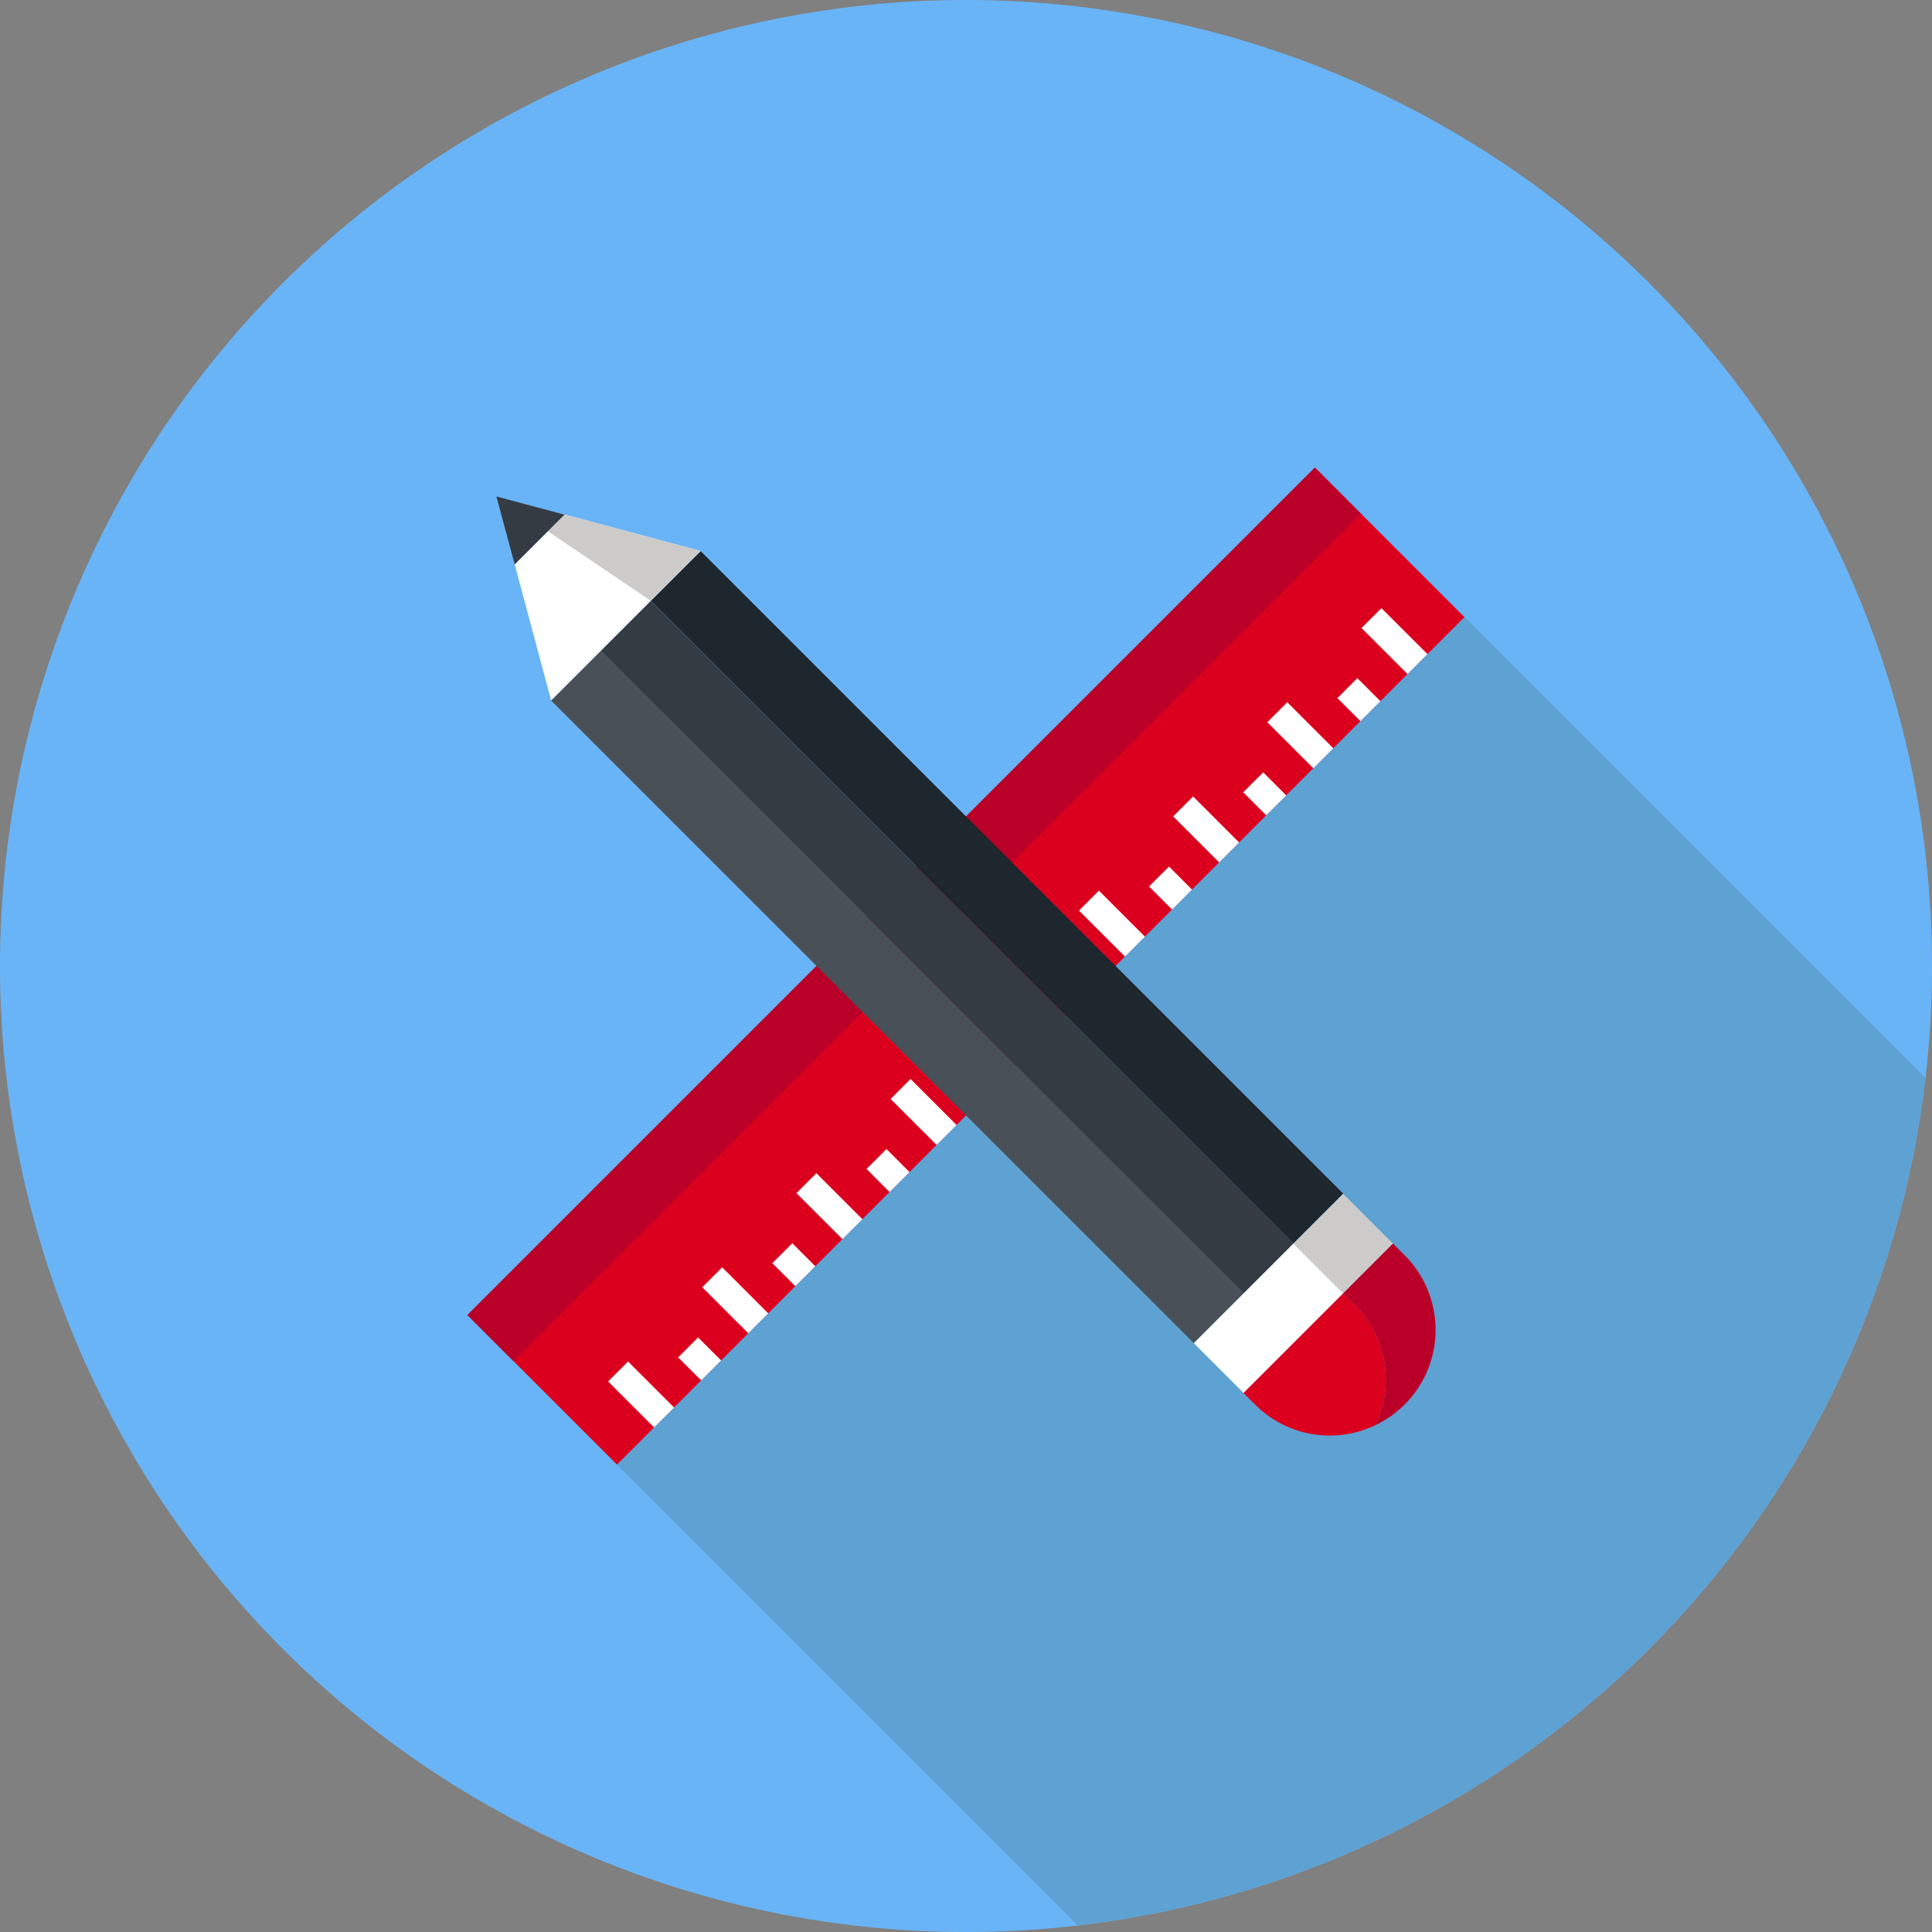
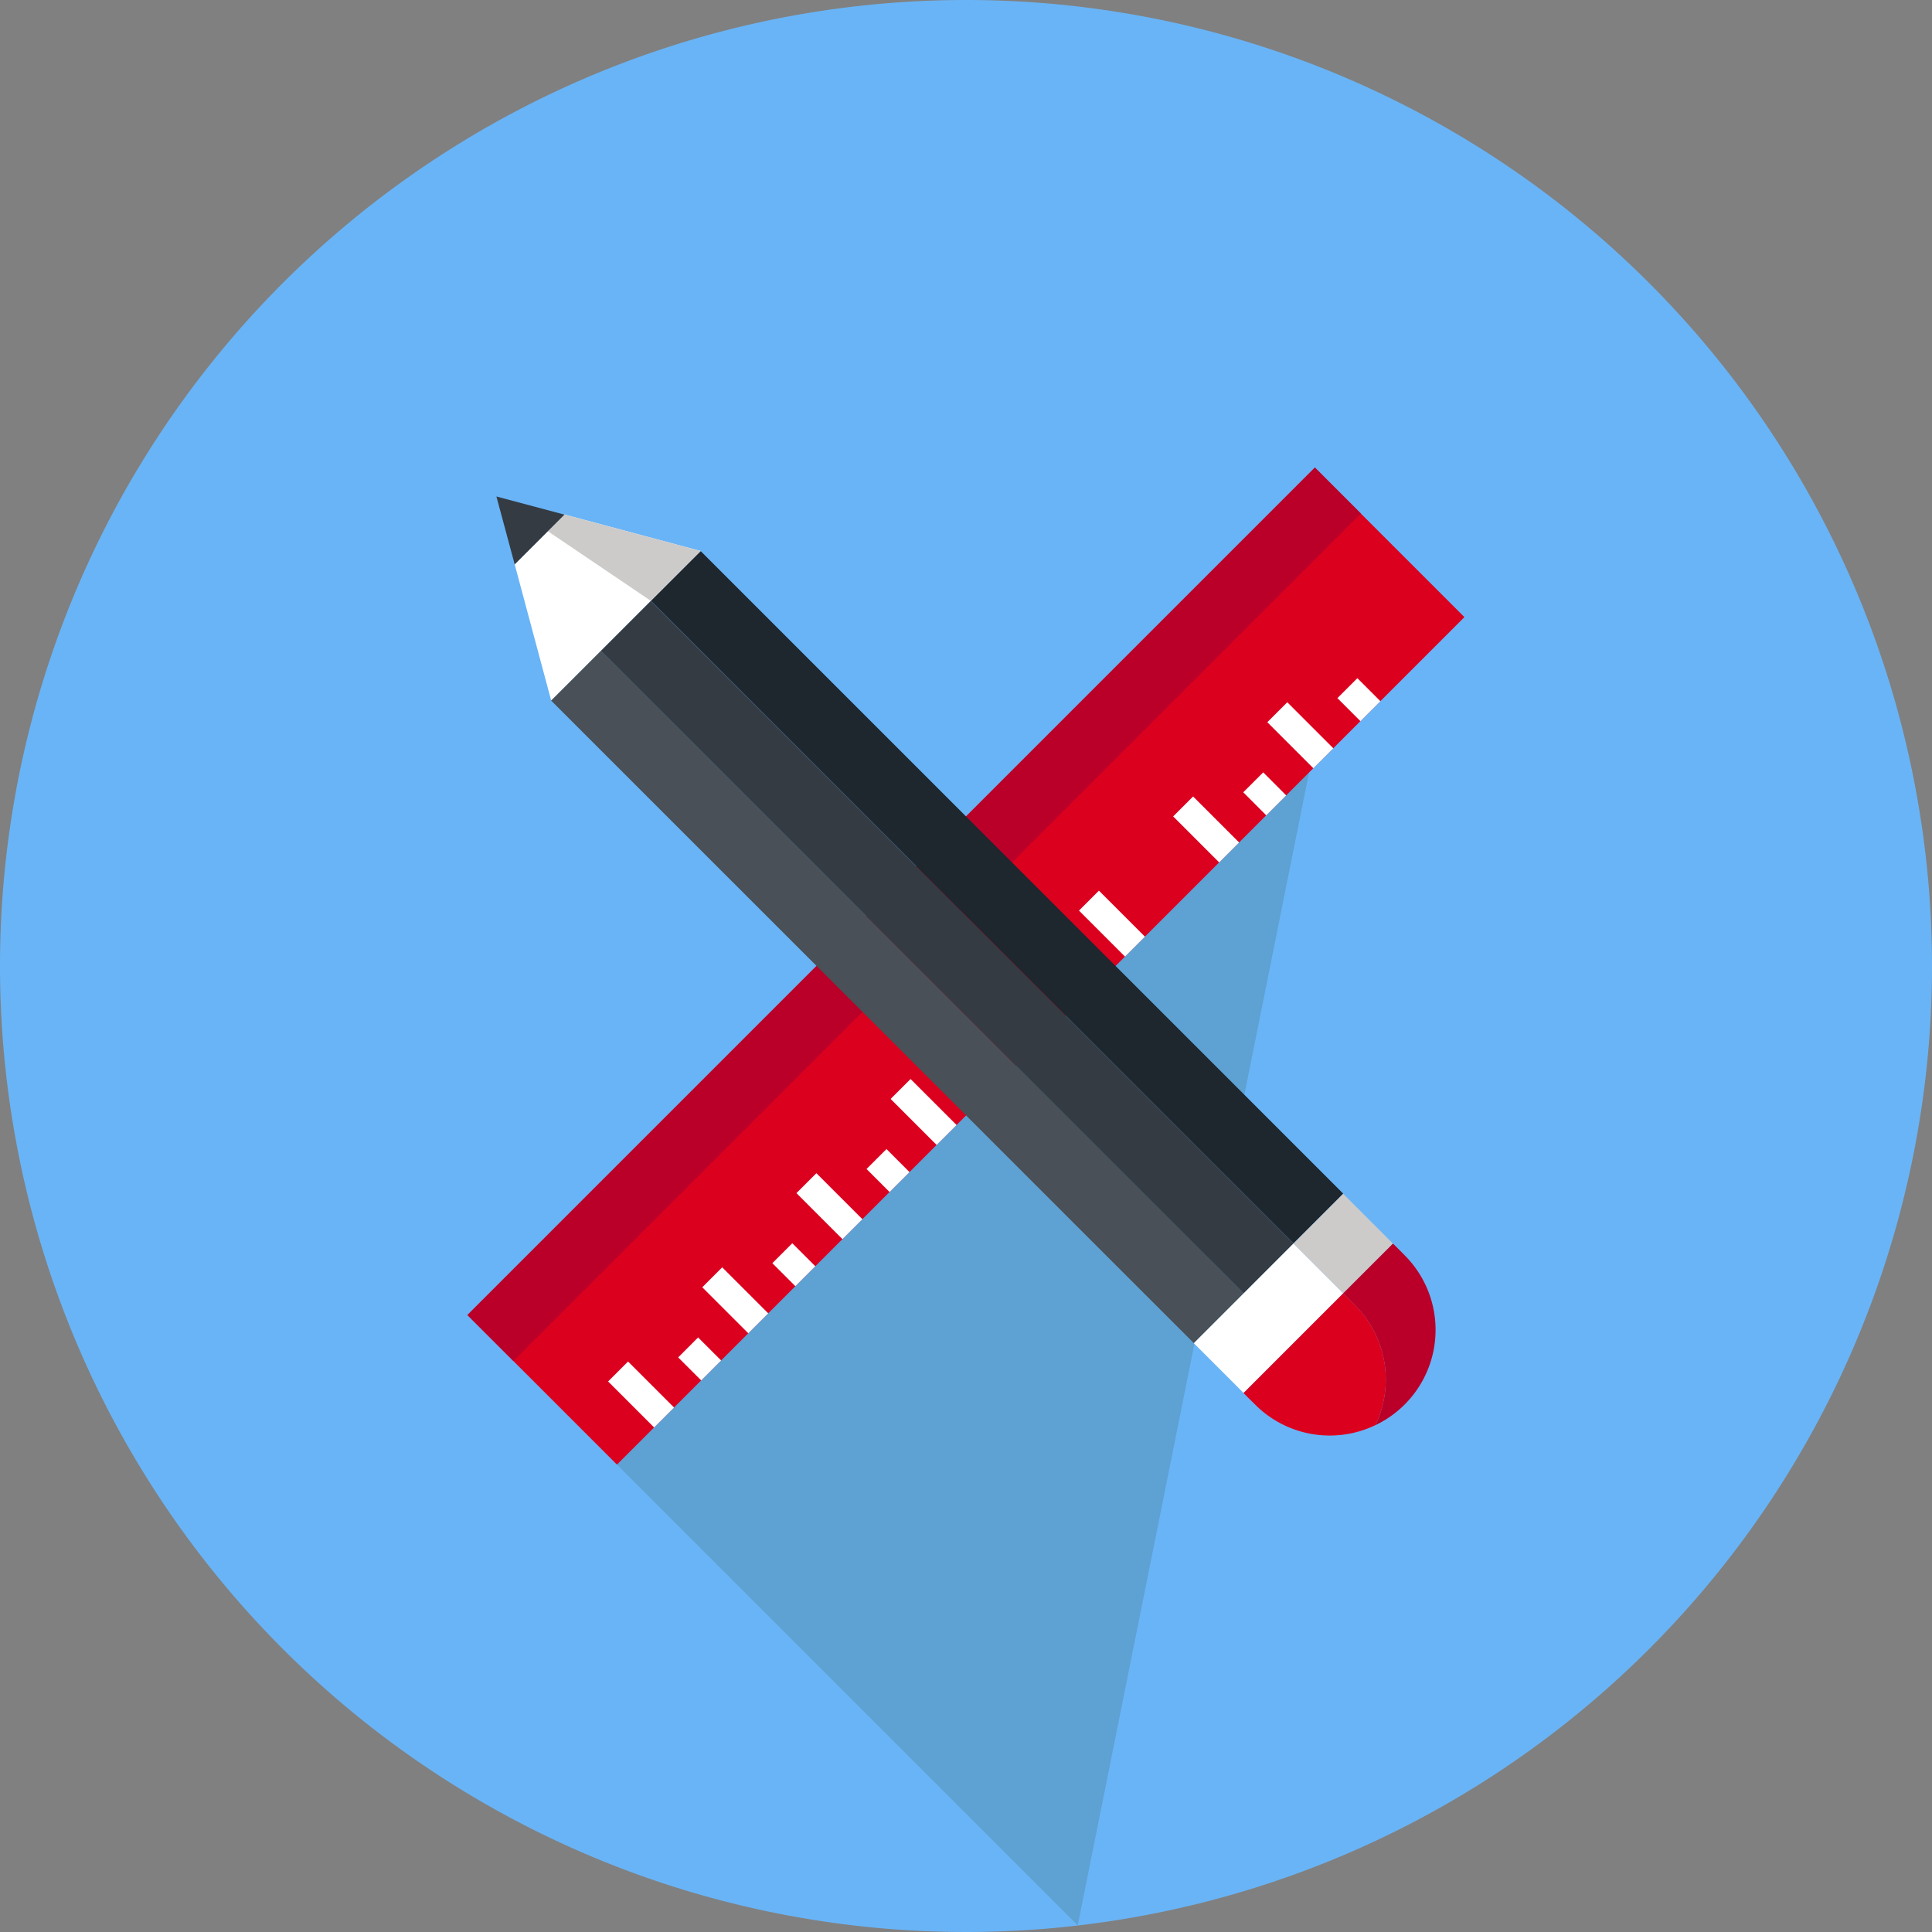
<svg xmlns="http://www.w3.org/2000/svg" id="Group_1609" data-name="Group 1609" width="90" height="90" viewBox="0 0 90 90">
  <rect x="0" y="0" width="90" height="90" fill="#808080" stroke="none" />
  <defs>
    <clipPath id="clip-path">
      <rect id="Rectangle_542" data-name="Rectangle 542" width="90" height="90" fill="none" />
    </clipPath>
  </defs>
  <g id="Group_1608" data-name="Group 1608" clip-path="url(#clip-path)">
    <path id="Path_5730" data-name="Path 5730" d="M90,45A45,45,0,1,1,45,0,45,45,0,0,1,90,45" fill="#69b4f6" />
-     <path id="Path_5731" data-name="Path 5731" d="M80.675,41.192,41.191,80.676l26.288,26.288a45,45,0,0,0,39.485-39.483Z" transform="translate(-17.274 -17.274)" fill="#5ea1d3" />
+     <path id="Path_5731" data-name="Path 5731" d="M80.675,41.192,41.191,80.676l26.288,26.288Z" transform="translate(-17.274 -17.274)" fill="#5ea1d3" />
    <rect id="Rectangle_518" data-name="Rectangle 518" width="55.839" height="9.853" transform="matrix(0.707, -0.707, 0.707, 0.707, 21.774, 61.259)" fill="#dc001f" />
    <rect id="Rectangle_519" data-name="Rectangle 519" width="55.84" height="3.031" transform="matrix(0.707, -0.707, 0.707, 0.707, 21.774, 61.259)" fill="#ba0028" />
-     <rect id="Rectangle_520" data-name="Rectangle 520" width="1.314" height="3.031" transform="translate(63.424 29.258) rotate(-45.036)" fill="#fff" />
    <rect id="Rectangle_521" data-name="Rectangle 521" width="1.315" height="1.516" transform="translate(62.302 32.522) rotate(-45)" fill="#fff" />
    <rect id="Rectangle_522" data-name="Rectangle 522" width="1.314" height="3.033" transform="translate(59.037 33.643) rotate(-45)" fill="#fff" />
    <rect id="Rectangle_523" data-name="Rectangle 523" width="1.314" height="1.516" transform="translate(57.916 36.908) rotate(-44.946)" fill="#fff" />
    <rect id="Rectangle_524" data-name="Rectangle 524" width="1.314" height="3.032" transform="translate(54.65 38.031) rotate(-45)" fill="#fff" />
-     <rect id="Rectangle_525" data-name="Rectangle 525" width="1.314" height="1.517" transform="matrix(0.707, -0.707, 0.707, 0.707, 53.528, 41.296)" fill="#fff" />
    <rect id="Rectangle_526" data-name="Rectangle 526" width="1.314" height="3.032" transform="matrix(0.707, -0.707, 0.707, 0.707, 50.263, 42.418)" fill="#fff" />
-     <rect id="Rectangle_527" data-name="Rectangle 527" width="1.314" height="1.517" transform="translate(49.141 45.683) rotate(-45)" fill="#fff" />
    <rect id="Rectangle_528" data-name="Rectangle 528" width="1.314" height="3.032" transform="translate(45.876 46.804) rotate(-44.964)" fill="#fff" />
    <rect id="Rectangle_529" data-name="Rectangle 529" width="1.314" height="1.516" transform="translate(44.753 50.071) rotate(-45.036)" fill="#fff" />
    <rect id="Rectangle_530" data-name="Rectangle 530" width="1.314" height="3.032" transform="translate(41.488 51.193) rotate(-45)" fill="#fff" />
    <rect id="Rectangle_531" data-name="Rectangle 531" width="1.314" height="1.517" transform="translate(40.367 54.456) rotate(-44.964)" fill="#fff" />
    <rect id="Rectangle_532" data-name="Rectangle 532" width="1.314" height="3.032" transform="translate(37.101 55.58) rotate(-45)" fill="#fff" />
    <rect id="Rectangle_533" data-name="Rectangle 533" width="1.314" height="1.516" transform="translate(35.979 58.844) rotate(-45)" fill="#fff" />
    <rect id="Rectangle_534" data-name="Rectangle 534" width="1.314" height="3.032" transform="matrix(0.707, -0.707, 0.707, 0.707, 32.714, 59.966)" fill="#fff" />
    <rect id="Rectangle_535" data-name="Rectangle 535" width="1.314" height="1.516" transform="translate(31.592 63.233) rotate(-45.036)" fill="#fff" />
    <rect id="Rectangle_536" data-name="Rectangle 536" width="1.314" height="3.032" transform="translate(28.328 64.353) rotate(-45)" fill="#fff" />
    <rect id="Rectangle_537" data-name="Rectangle 537" width="3.28" height="42.34" transform="translate(25.672 32.634) rotate(-45.007)" fill="#495057" />
    <rect id="Rectangle_538" data-name="Rectangle 538" width="3.283" height="42.34" transform="translate(27.991 30.315) rotate(-45.007)" fill="#343b43" />
    <rect id="Rectangle_539" data-name="Rectangle 539" width="3.28" height="42.34" transform="matrix(0.707, -0.707, 0.707, 0.707, 30.318, 27.987)" fill="#1e262e" />
    <path id="Path_5732" data-name="Path 5732" d="M49.953,42.982l-6.344-1.7L41.291,43.6l1.7,6.342Z" transform="translate(-17.316 -17.314)" fill="#fff" />
    <path id="Path_5733" data-name="Path 5733" d="M51.067,42.982,48.743,45.3l-4.8-3.245.776-.774Z" transform="translate(-18.429 -17.314)" fill="#cccbca" />
    <path id="Path_5734" data-name="Path 5734" d="M42.995,40.676l-3.169-.845.851,3.162Z" transform="translate(-16.701 -16.703)" fill="#343b43" />
    <rect id="Rectangle_540" data-name="Rectangle 540" width="3.279" height="3.279" transform="matrix(0.707, -0.707, 0.707, 0.707, 60.253, 57.931)" fill="#cccbca" />
    <rect id="Rectangle_541" data-name="Rectangle 541" width="6.562" height="3.279" transform="matrix(0.707, -0.707, 0.707, 0.707, 55.613, 62.572)" fill="#fff" />
    <path id="Path_5735" data-name="Path 5735" d="M110.622,100.309l-.541-.541-2.32,2.32.541.541a4.9,4.9,0,0,1,.957,5.6,4.915,4.915,0,0,0,1.362-7.919" transform="translate(-45.19 -41.838)" fill="#ba0028" />
    <path id="Path_5736" data-name="Path 5736" d="M104.949,104.305l-.541-.541-4.643,4.644.542.538a4.909,4.909,0,0,0,5.6.957,4.9,4.9,0,0,0-.957-5.6" transform="translate(-41.837 -43.514)" fill="#dc001f" />
  </g>
</svg>